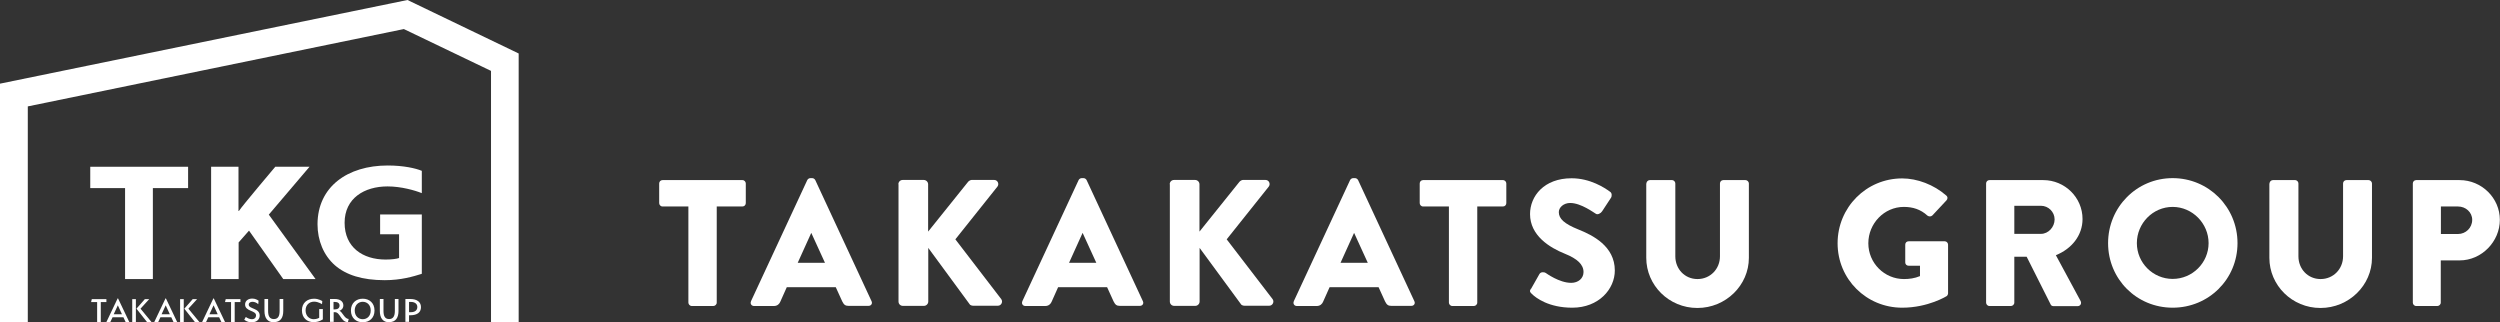
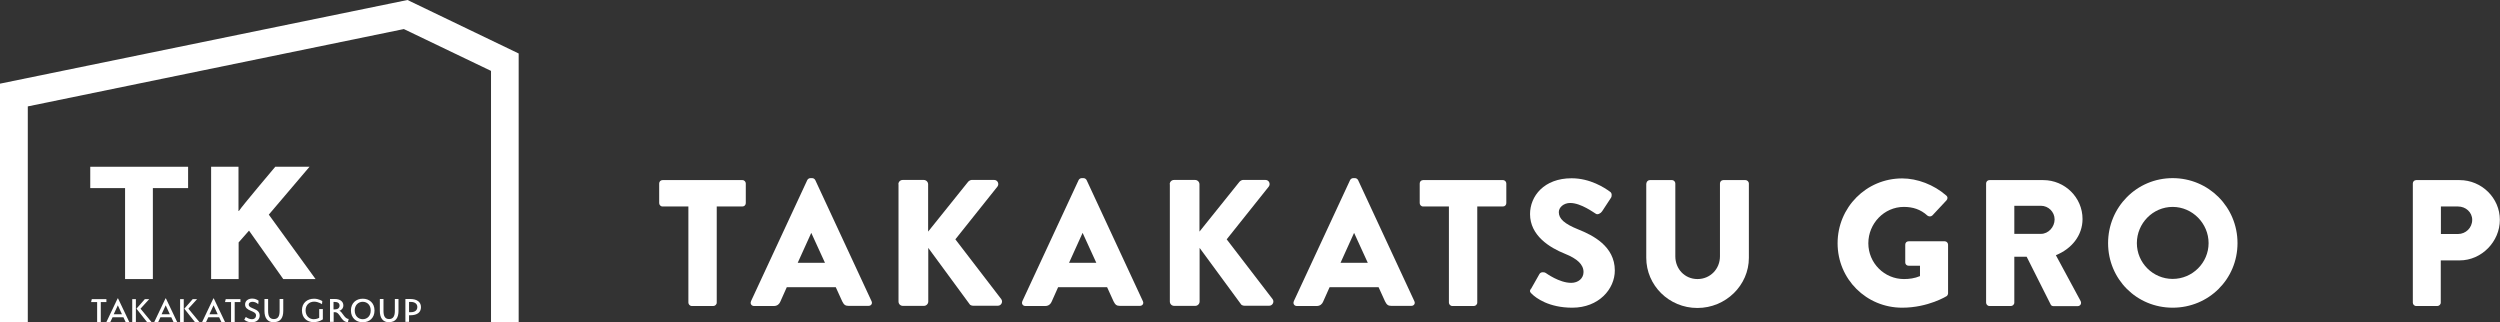
<svg xmlns="http://www.w3.org/2000/svg" id="a" width="178.1" height="22.97" viewBox="0 0 178.1 22.97">
  <rect x="0" y="0" width="178.1" height="22.97" fill="#333333" stroke="none" />
  <path d="m49.03,14.71h-1.83c-.14,0-.24-.12-.24-.24v-1.4c0-.13.1-.24.24-.24h5.69c.14,0,.24.12.24.24v1.4c0,.13-.1.24-.24.24h-1.83v6.85c0,.13-.12.24-.24.24h-1.54c-.13,0-.24-.12-.24-.24v-6.85Z" style="fill:#fff; stroke-width:0px;" />
  <path d="m53.5,21.46l4.01-8.63c.04-.08.13-.14.22-.14h.13c.09,0,.18.06.22.14l4.01,8.63c.08.17-.03.33-.22.33h-1.42c-.23,0-.33-.08-.45-.32l-.46-1.01h-3.49l-.46,1.03c-.06.15-.2.31-.46.31h-1.41c-.19,0-.29-.17-.22-.33Zm5.27-2.74l-.97-2.12h-.01l-.96,2.12h1.95Z" style="fill:#fff; stroke-width:0px;" />
  <path d="m64,13.13c0-.17.13-.31.31-.31h1.5c.17,0,.31.14.31.31v3.37l2.85-3.55c.05-.06.17-.13.24-.13h1.62c.24,0,.37.28.23.47l-3,3.76,3.27,4.26c.14.19,0,.47-.24.47h-1.77c-.09,0-.21-.05-.23-.09l-2.96-4.03v3.82c0,.17-.14.31-.31.31h-1.5c-.18,0-.31-.14-.31-.31v-8.36Z" style="fill:#fff; stroke-width:0px;" />
  <path d="m72.83,21.46l4.01-8.63c.04-.08.13-.14.22-.14h.13c.09,0,.18.06.22.14l4.01,8.63c.08.17-.03.33-.22.33h-1.42c-.23,0-.33-.08-.45-.32l-.46-1.01h-3.49l-.46,1.03c-.06.15-.2.31-.46.31h-1.41c-.19,0-.29-.17-.22-.33Zm5.27-2.74l-.97-2.12h-.01l-.96,2.12h1.95Z" style="fill:#fff; stroke-width:0px;" />
  <path d="m83.33,13.13c0-.17.13-.31.31-.31h1.5c.17,0,.31.14.31.31v3.37l2.85-3.55c.05-.06.17-.13.24-.13h1.62c.24,0,.37.28.23.47l-3,3.76,3.27,4.26c.14.19,0,.47-.24.47h-1.77c-.09,0-.21-.05-.23-.09l-2.96-4.03v3.82c0,.17-.14.31-.31.31h-1.5c-.18,0-.31-.14-.31-.31v-8.36Z" style="fill:#fff; stroke-width:0px;" />
  <path d="m92.17,21.46l4.01-8.63c.04-.08.13-.14.22-.14h.13c.09,0,.18.06.22.14l4.01,8.63c.08.17-.03.33-.22.33h-1.42c-.23,0-.33-.08-.45-.32l-.46-1.01h-3.49l-.46,1.03c-.06.15-.2.31-.46.31h-1.41c-.19,0-.29-.17-.22-.33Zm5.27-2.74l-.97-2.12h-.01l-.96,2.12h1.95Z" style="fill:#fff; stroke-width:0px;" />
  <path d="m103.21,14.71h-1.83c-.14,0-.24-.12-.24-.24v-1.4c0-.13.1-.24.24-.24h5.69c.14,0,.24.12.24.24v1.4c0,.13-.1.24-.24.24h-1.83v6.85c0,.13-.12.24-.24.24h-1.54c-.13,0-.24-.12-.24-.24v-6.85Z" style="fill:#fff; stroke-width:0px;" />
  <path d="m109.07,20.58l.6-1.06c.1-.17.35-.14.44-.08.05.03.97.71,1.82.71.51,0,.88-.32.88-.77,0-.54-.45-.95-1.32-1.3-1.1-.44-2.49-1.3-2.49-2.83,0-1.27.99-2.55,2.96-2.55,1.33,0,2.36.68,2.74.96.15.09.13.32.08.41l-.65.99c-.09.14-.32.26-.44.17-.12-.06-1.05-.77-1.83-.77-.46,0-.81.31-.81.65,0,.47.38.83,1.4,1.24,1,.4,2.59,1.18,2.59,2.92,0,1.32-1.14,2.65-3.03,2.65-1.67,0-2.59-.69-2.89-.99-.13-.13-.17-.18-.06-.36Z" style="fill:#fff; stroke-width:0px;" />
  <path d="m117.29,13.07c0-.13.12-.24.24-.24h1.58c.14,0,.24.12.24.24v5.19c0,.9.67,1.62,1.58,1.62s1.6-.72,1.6-1.62v-5.19c0-.13.1-.24.24-.24h1.58c.13,0,.24.12.24.24v5.3c0,1.95-1.64,3.57-3.67,3.57s-3.64-1.62-3.64-3.57v-5.3Z" style="fill:#fff; stroke-width:0px;" />
  <path d="m135.51,12.71c1.08,0,2.26.45,3.13,1.21.12.09.13.24.03.35l-1.01,1.08c-.1.09-.24.09-.35.01-.49-.45-1.05-.62-1.68-.62-1.4,0-2.53,1.18-2.53,2.59s1.14,2.55,2.54,2.55c.37,0,.76-.05,1.14-.21v-.74h-.81c-.14,0-.24-.1-.24-.23v-1.27c0-.14.1-.24.24-.24h2.58c.13,0,.23.12.23.24v3.45c.01.06-.04.17-.09.21,0,0-1.32.83-3.18.83-2.55,0-4.6-2.03-4.6-4.59s2.05-4.62,4.6-4.62Z" style="fill:#fff; stroke-width:0px;" />
  <path d="m141.49,13.07c0-.13.1-.24.24-.24h3.83c1.54,0,2.8,1.24,2.8,2.77,0,1.18-.78,2.13-1.9,2.58l1.76,3.26c.09.17,0,.37-.22.37h-1.71c-.1,0-.18-.06-.2-.12l-1.71-3.4h-.88v3.27c0,.13-.12.24-.24.24h-1.53c-.14,0-.24-.12-.24-.24v-8.49Zm3.91,3.59c.53,0,.97-.49.97-1.03s-.45-.97-.97-.97h-1.9v2h1.9Z" style="fill:#fff; stroke-width:0px;" />
  <path d="m154.78,12.69c2.56,0,4.62,2.06,4.62,4.63s-2.05,4.6-4.62,4.6-4.6-2.04-4.6-4.6,2.04-4.63,4.6-4.63Zm0,7.18c1.41,0,2.56-1.15,2.56-2.55s-1.15-2.58-2.56-2.58-2.55,1.17-2.55,2.58,1.15,2.55,2.55,2.55Z" style="fill:#fff; stroke-width:0px;" />
-   <path d="m161.68,13.07c0-.13.12-.24.24-.24h1.58c.14,0,.24.12.24.24v5.19c0,.9.67,1.62,1.58,1.62s1.6-.72,1.6-1.62v-5.19c0-.13.1-.24.24-.24h1.58c.13,0,.24.12.24.24v5.3c0,1.95-1.64,3.57-3.67,3.57s-3.64-1.62-3.64-3.57v-5.3Z" style="fill:#fff; stroke-width:0px;" />
  <path d="m171.89,13.07c0-.13.1-.24.24-.24h3.09c1.58,0,2.87,1.28,2.87,2.83s-1.3,2.89-2.86,2.89h-1.35v3.01c0,.13-.12.24-.24.24h-1.51c-.14,0-.24-.12-.24-.24v-8.49Zm3.22,3.6c.55,0,1.01-.44,1.01-1.01,0-.54-.46-.95-1.01-.95h-1.22v1.96h1.22Z" style="fill:#fff; stroke-width:0px;" />
  <polygon points="34.98 22.97 34.98 5.05 28.77 2.07 1.98 7.58 1.98 22.97 0 22.97 0 5.96 29.03 0 36.95 3.81 36.95 22.97 34.98 22.97" style="fill:#fff; stroke-width:0px;" />
  <polygon points="8.91 13.4 6.43 13.4 6.43 11.88 13.4 11.88 13.4 13.4 10.89 13.4 10.89 19.88 8.91 19.88 8.91 13.4" style="fill:#fff; stroke-width:0px;" />
  <path d="m15.03,11.88h1.96v3.15h.03c.19-.31,2.59-3.15,2.59-3.15h2.44l-2.9,3.41,3.33,4.59h-2.3l-2.44-3.45-.74.84v2.61h-1.96v-8Z" style="fill:#fff; stroke-width:0px;" />
-   <path d="m30.04,19.51c-.61.19-1.47.45-2.63.45-1.6,0-2.76-.37-3.56-1.07-.79-.7-1.23-1.75-1.23-2.92.01-2.66,2.13-4.18,5-4.18,1.13,0,2,.2,2.43.38v1.59c-.49-.2-1.48-.48-2.44-.48-1.65,0-3.06.84-3.06,2.59s1.29,2.62,2.92,2.62c.44,0,.81-.05.96-.11v-1.69h-1.35v-1.41h2.97v4.21Z" style="fill:#fff; stroke-width:0px;" />
  <polygon points="7.18 21.52 7.18 22.94 6.92 22.94 6.92 21.52 6.49 21.52 6.54 21.31 7.58 21.31 7.58 21.52 7.18 21.52" style="fill:#fff; stroke-width:0px;" />
  <path d="m9.22,22.94h-.27l-.16-.34h-.77l-.16.34h-.28l.8-1.68h.03l.8,1.68Zm-.82-1.2l-.3.65h.59l-.3-.65Z" style="fill:#fff; stroke-width:0px;" />
  <path d="m9.68,22.94h-.26v-1.63h.26v1.63Zm.63-1.63h.32l-.62.68.79.96h-.32l-.76-.96.59-.67Z" style="fill:#fff; stroke-width:0px;" />
  <path d="m12.63,22.94h-.27l-.16-.34h-.77l-.16.34h-.28l.8-1.68h.03l.8,1.68Zm-.82-1.2l-.3.65h.59l-.3-.65Z" style="fill:#fff; stroke-width:0px;" />
  <path d="m13.09,22.94h-.26v-1.63h.26v1.63Zm.63-1.63h.32l-.62.68.79.96h-.32l-.76-.96.59-.67Z" style="fill:#fff; stroke-width:0px;" />
  <path d="m16.04,22.94h-.27l-.16-.34h-.77l-.16.34h-.28l.8-1.68h.03l.8,1.68Zm-.82-1.2l-.3.65h.59l-.3-.65Z" style="fill:#fff; stroke-width:0px;" />
  <polygon points="16.72 21.52 16.72 22.94 16.46 22.94 16.46 21.52 16.03 21.52 16.08 21.31 17.13 21.31 17.13 21.52 16.72 21.52" style="fill:#fff; stroke-width:0px;" />
  <path d="m18.4,21.67c-.14-.12-.28-.17-.42-.17-.14,0-.26.07-.26.2,0,.33.78.23.78.78,0,.28-.22.48-.56.48-.16,0-.35-.03-.54-.18l.11-.2c.13.09.28.16.43.16.2,0,.3-.12.3-.27,0-.37-.78-.27-.78-.78,0-.26.22-.42.51-.42.2,0,.35.08.45.15l-.02.24Z" style="fill:#fff; stroke-width:0px;" />
  <path d="m19.51,22.96c-.46,0-.67-.31-.67-.81v-.85h.26v.85c0,.37.11.58.41.58s.41-.21.41-.58v-.85h.26v.85c0,.49-.2.8-.67.8" style="fill:#fff; stroke-width:0px;" />
  <path d="m23.01,22.74s-.26.21-.66.21c-.49,0-.84-.31-.84-.84s.37-.83.87-.83c.33,0,.58.17.58.17l-.02.22s-.26-.18-.56-.18c-.34,0-.61.23-.61.62s.26.63.58.63c.23,0,.39-.1.39-.1v-.62h.26v.71Z" style="fill:#fff; stroke-width:0px;" />
  <path d="m24.79,22.95c-.52,0-.54-.71-.93-.71h-.09v.69h-.26v-1.63h.34c.37,0,.61.17.61.46,0,.2-.14.34-.28.38.22.08.36.58.66.58l-.05.22Zm-.92-1.44h-.11v.53h.11c.19,0,.32-.1.32-.27s-.13-.26-.33-.26" style="fill:#fff; stroke-width:0px;" />
  <path d="m25.84,22.96c-.47,0-.84-.31-.84-.84s.37-.84.84-.84.84.3.84.84-.37.84-.84.84m0-1.46c-.31,0-.57.23-.57.62s.26.62.57.62.57-.22.57-.62-.26-.62-.57-.62" style="fill:#fff; stroke-width:0px;" />
  <path d="m27.73,22.96c-.46,0-.67-.31-.67-.81v-.85h.26v.85c0,.37.11.58.4.58s.41-.21.41-.58v-.85h.26v.85c0,.49-.2.8-.67.8" style="fill:#fff; stroke-width:0px;" />
  <path d="m29.22,22.46h-.08v.47h-.26v-1.63h.34c.52,0,.77.24.77.58,0,.36-.25.58-.77.58m.06-.95h-.14v.73h.14c.27,0,.45-.13.45-.37,0-.22-.18-.36-.45-.36" style="fill:#fff; stroke-width:0px;" />
</svg>